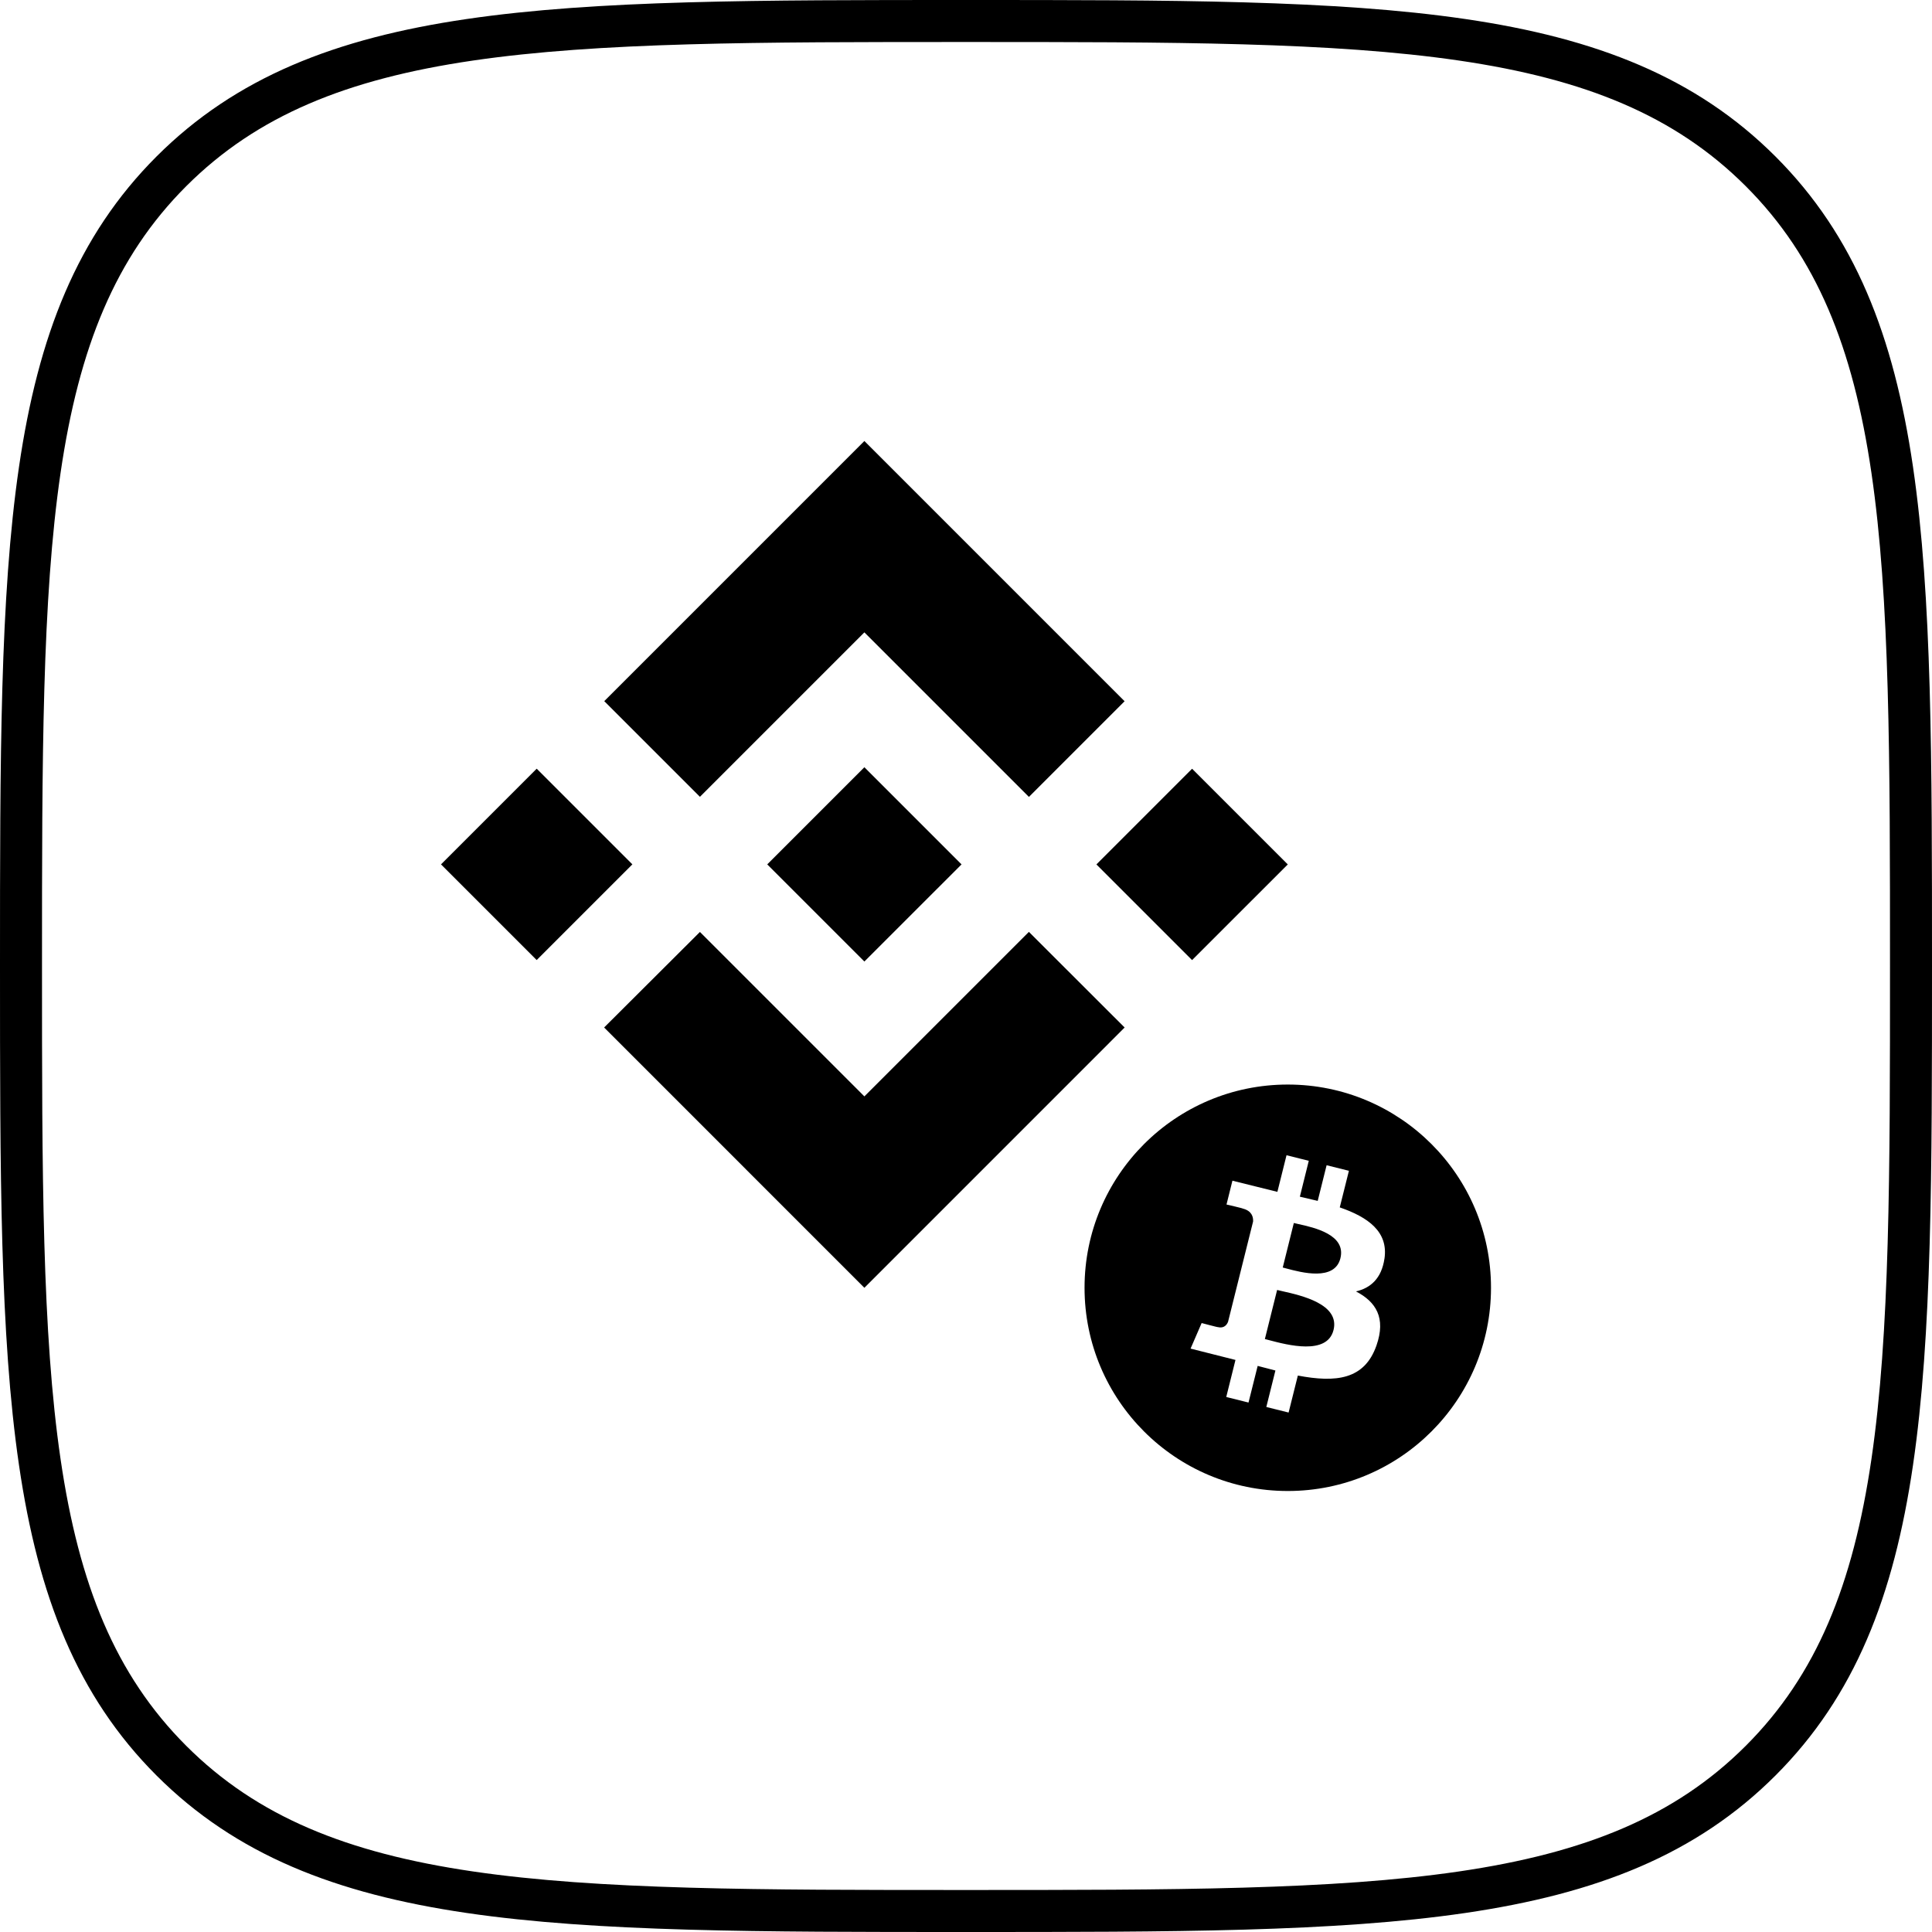
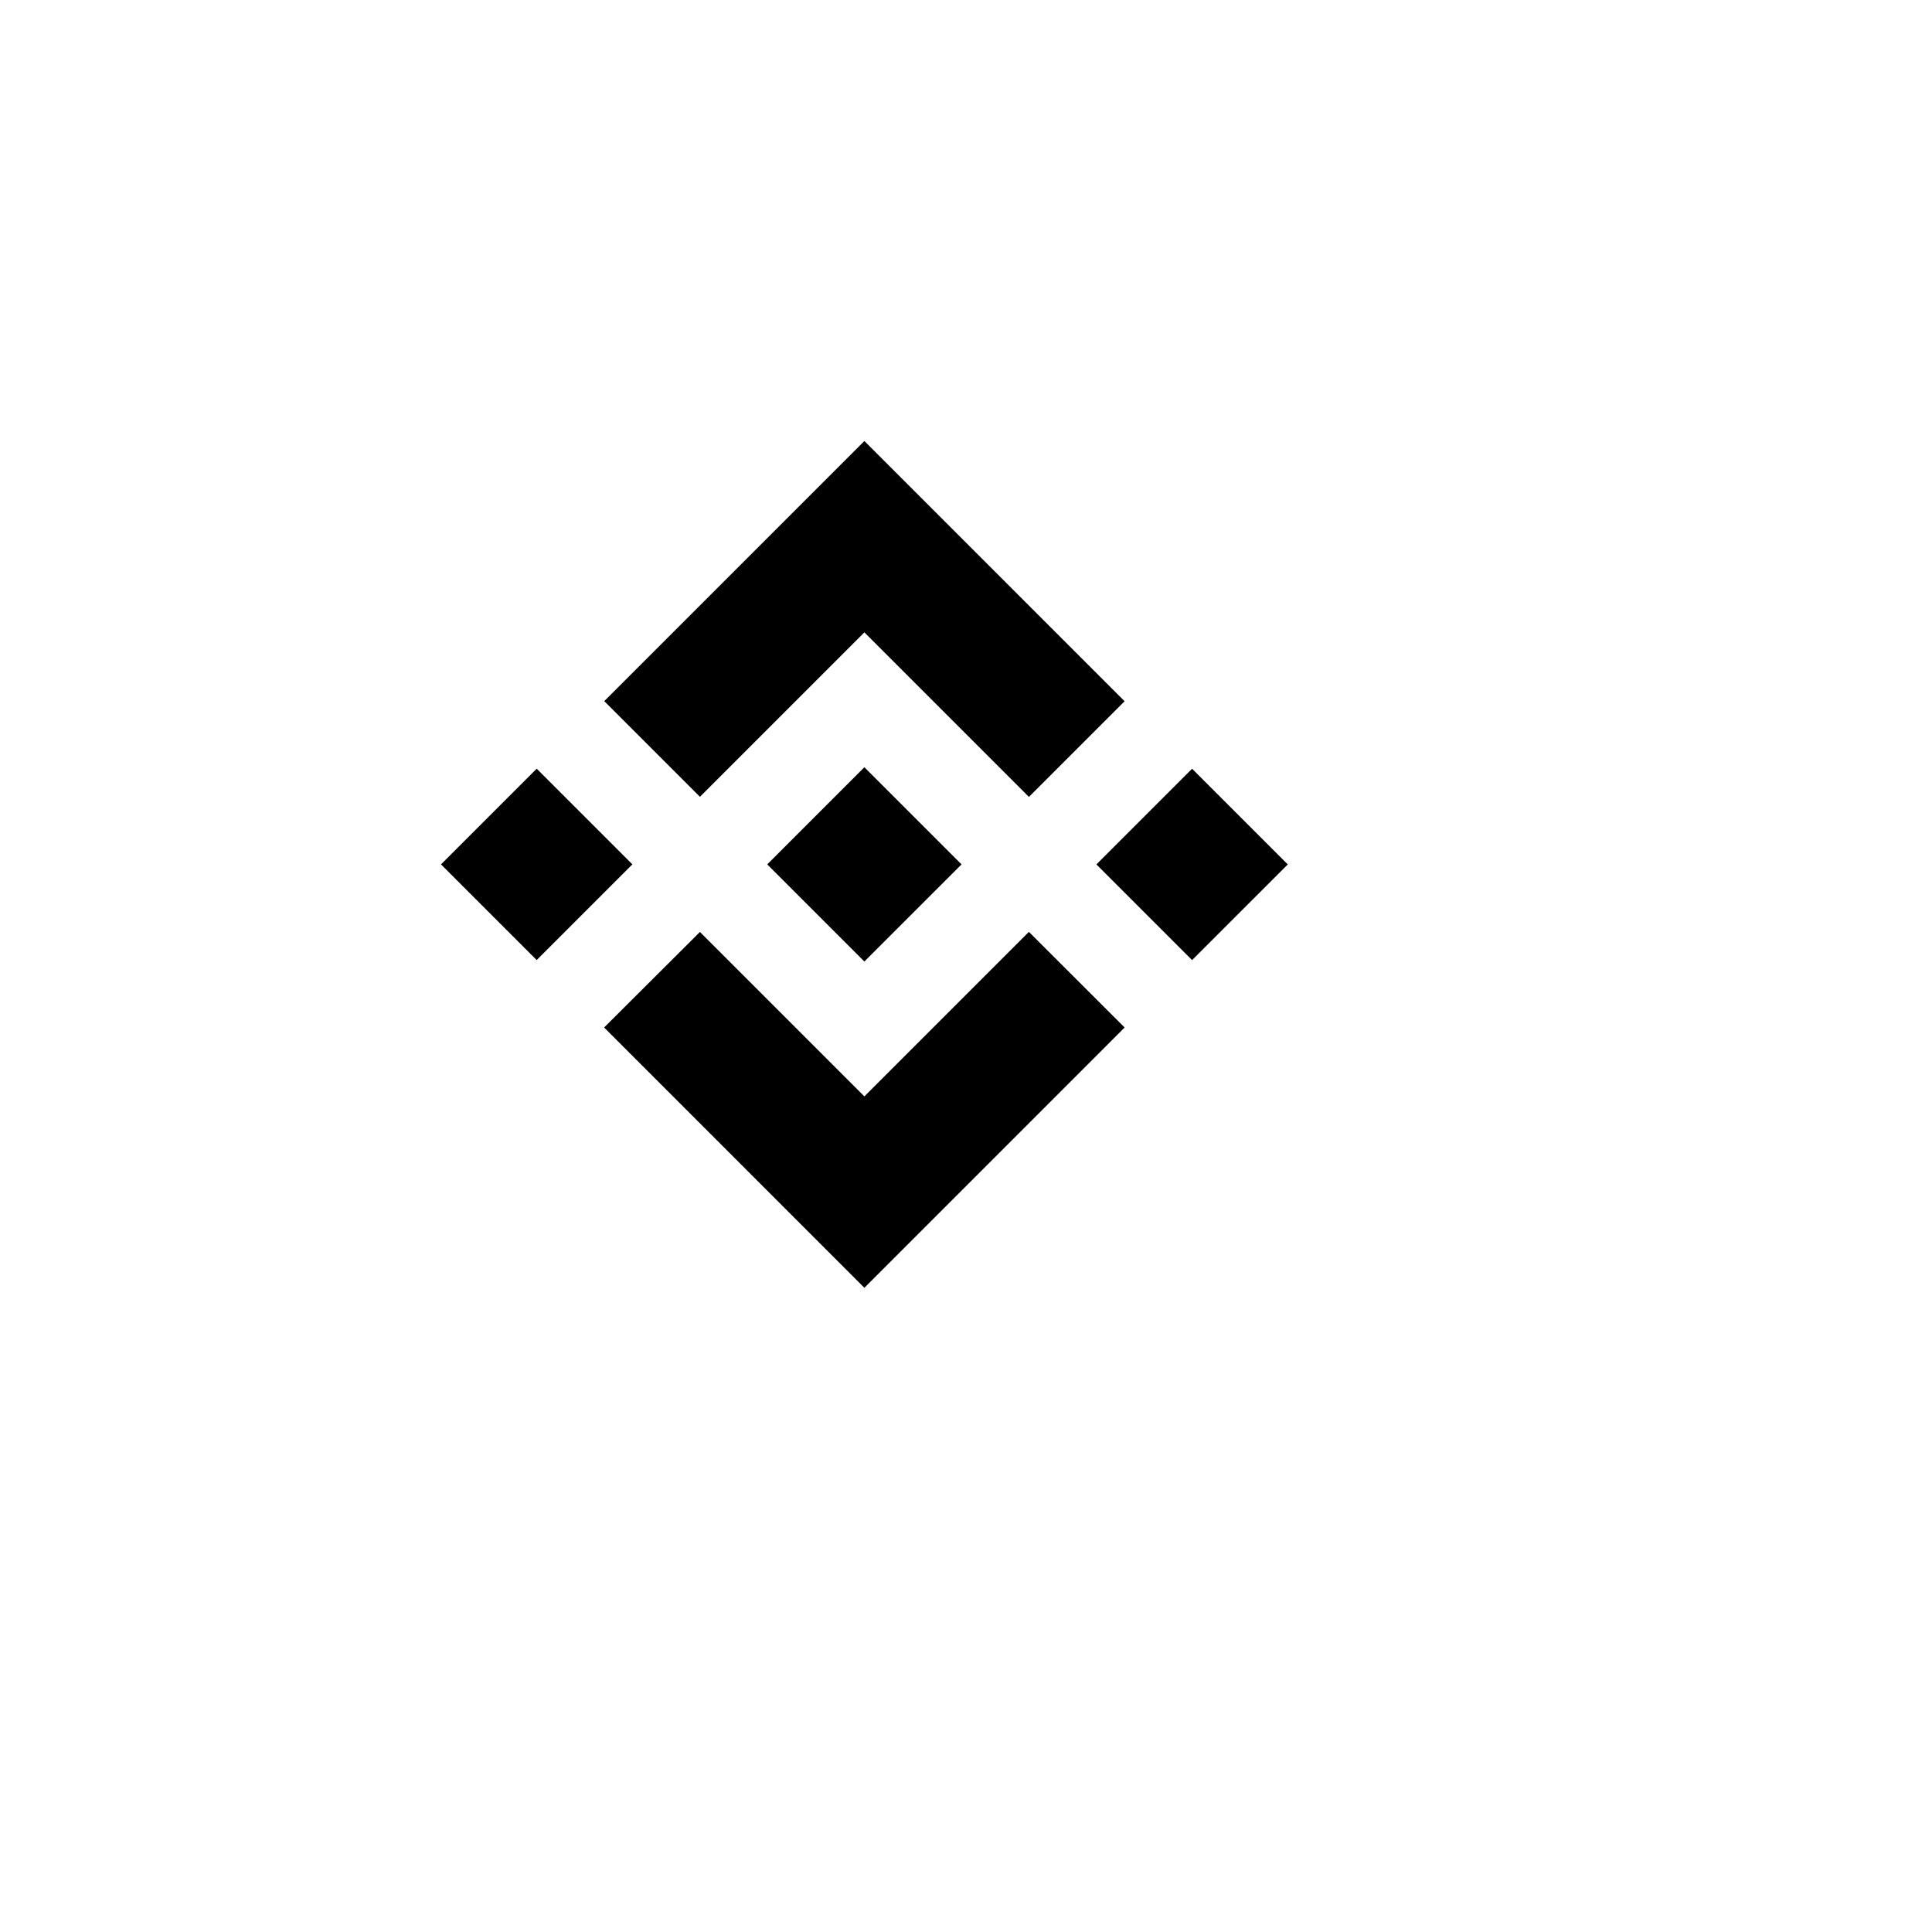
<svg xmlns="http://www.w3.org/2000/svg" width="92" height="92" viewBox="0 0 92 92" fill="none">
-   <path fill-rule="evenodd" clip-rule="evenodd" d="M46 91C65.719 91 76.681 91 83.84 83.84C91 76.681 91 65.719 91 46C91 26.281 91 15.319 83.84 8.16C76.681 1 65.719 1 46 1C26.281 1 15.319 1 8.16 8.16C1 15.319 1 26.281 1 46C1 65.719 1 76.681 8.16 83.84C15.319 91 26.281 91 46 91Z" stroke="black" stroke-width="2" />
  <path d="M33.33 37.944L41.161 30.113L48.996 37.948L53.552 33.392L41.161 21L28.774 33.388L33.33 37.944ZM21 41.161L25.557 36.604L30.113 41.16L25.556 45.717L21 41.161ZM33.33 44.379L41.161 52.209L48.995 44.375L53.554 48.929L53.552 48.931L41.161 61.323L28.774 48.935L28.767 48.929L33.33 44.379ZM52.21 41.163L56.766 36.607L61.323 41.163L56.766 45.719L52.21 41.163Z" fill="black" />
  <path d="M45.782 41.159H45.785L41.161 36.535L37.744 39.952H37.744L37.351 40.345L36.542 41.155L36.535 41.161L36.542 41.168L41.161 45.787L45.785 41.164L45.787 41.161L45.782 41.159" fill="black" />
-   <path fill-rule="evenodd" clip-rule="evenodd" d="M61.323 71C66.668 71 71 66.667 71 61.322C71 55.978 66.668 51.645 61.323 51.645C55.978 51.645 51.645 55.978 51.645 61.322C51.645 66.667 55.978 71 61.323 71ZM63.798 57.495C65.139 57.957 66.119 58.649 65.927 59.937L65.926 59.937C65.787 60.88 65.264 61.336 64.57 61.496C65.523 61.992 66.007 62.753 65.546 64.071C64.973 65.707 63.612 65.845 61.802 65.503L61.362 67.264L60.301 66.999L60.734 65.262C60.459 65.194 60.179 65.121 59.889 65.043L59.453 66.788L58.393 66.523L58.832 64.759L56.694 64.219L57.221 63.002C57.221 63.002 58.004 63.211 57.993 63.196C58.293 63.271 58.427 63.075 58.479 62.944L59.671 58.167C59.684 57.942 59.606 57.657 59.176 57.55C59.193 57.539 58.405 57.358 58.405 57.358L58.687 56.224L60.828 56.755L61.263 55.011L62.323 55.276L61.898 56.985C62.182 57.05 62.469 57.116 62.748 57.185L63.172 55.487L64.234 55.752L63.798 57.495ZM60.439 63.818C61.305 64.047 63.198 64.547 63.5 63.337L63.501 63.337C63.808 62.101 61.972 61.689 61.076 61.488C60.976 61.465 60.888 61.446 60.815 61.427L60.232 63.764C60.292 63.779 60.361 63.797 60.439 63.818ZM63.829 59.918C63.555 61.017 61.979 60.597 61.257 60.404C61.191 60.386 61.133 60.371 61.083 60.358L61.611 58.238C61.672 58.253 61.746 58.27 61.831 58.289C62.579 58.454 64.109 58.794 63.829 59.917L63.829 59.918Z" fill="black" />
</svg>